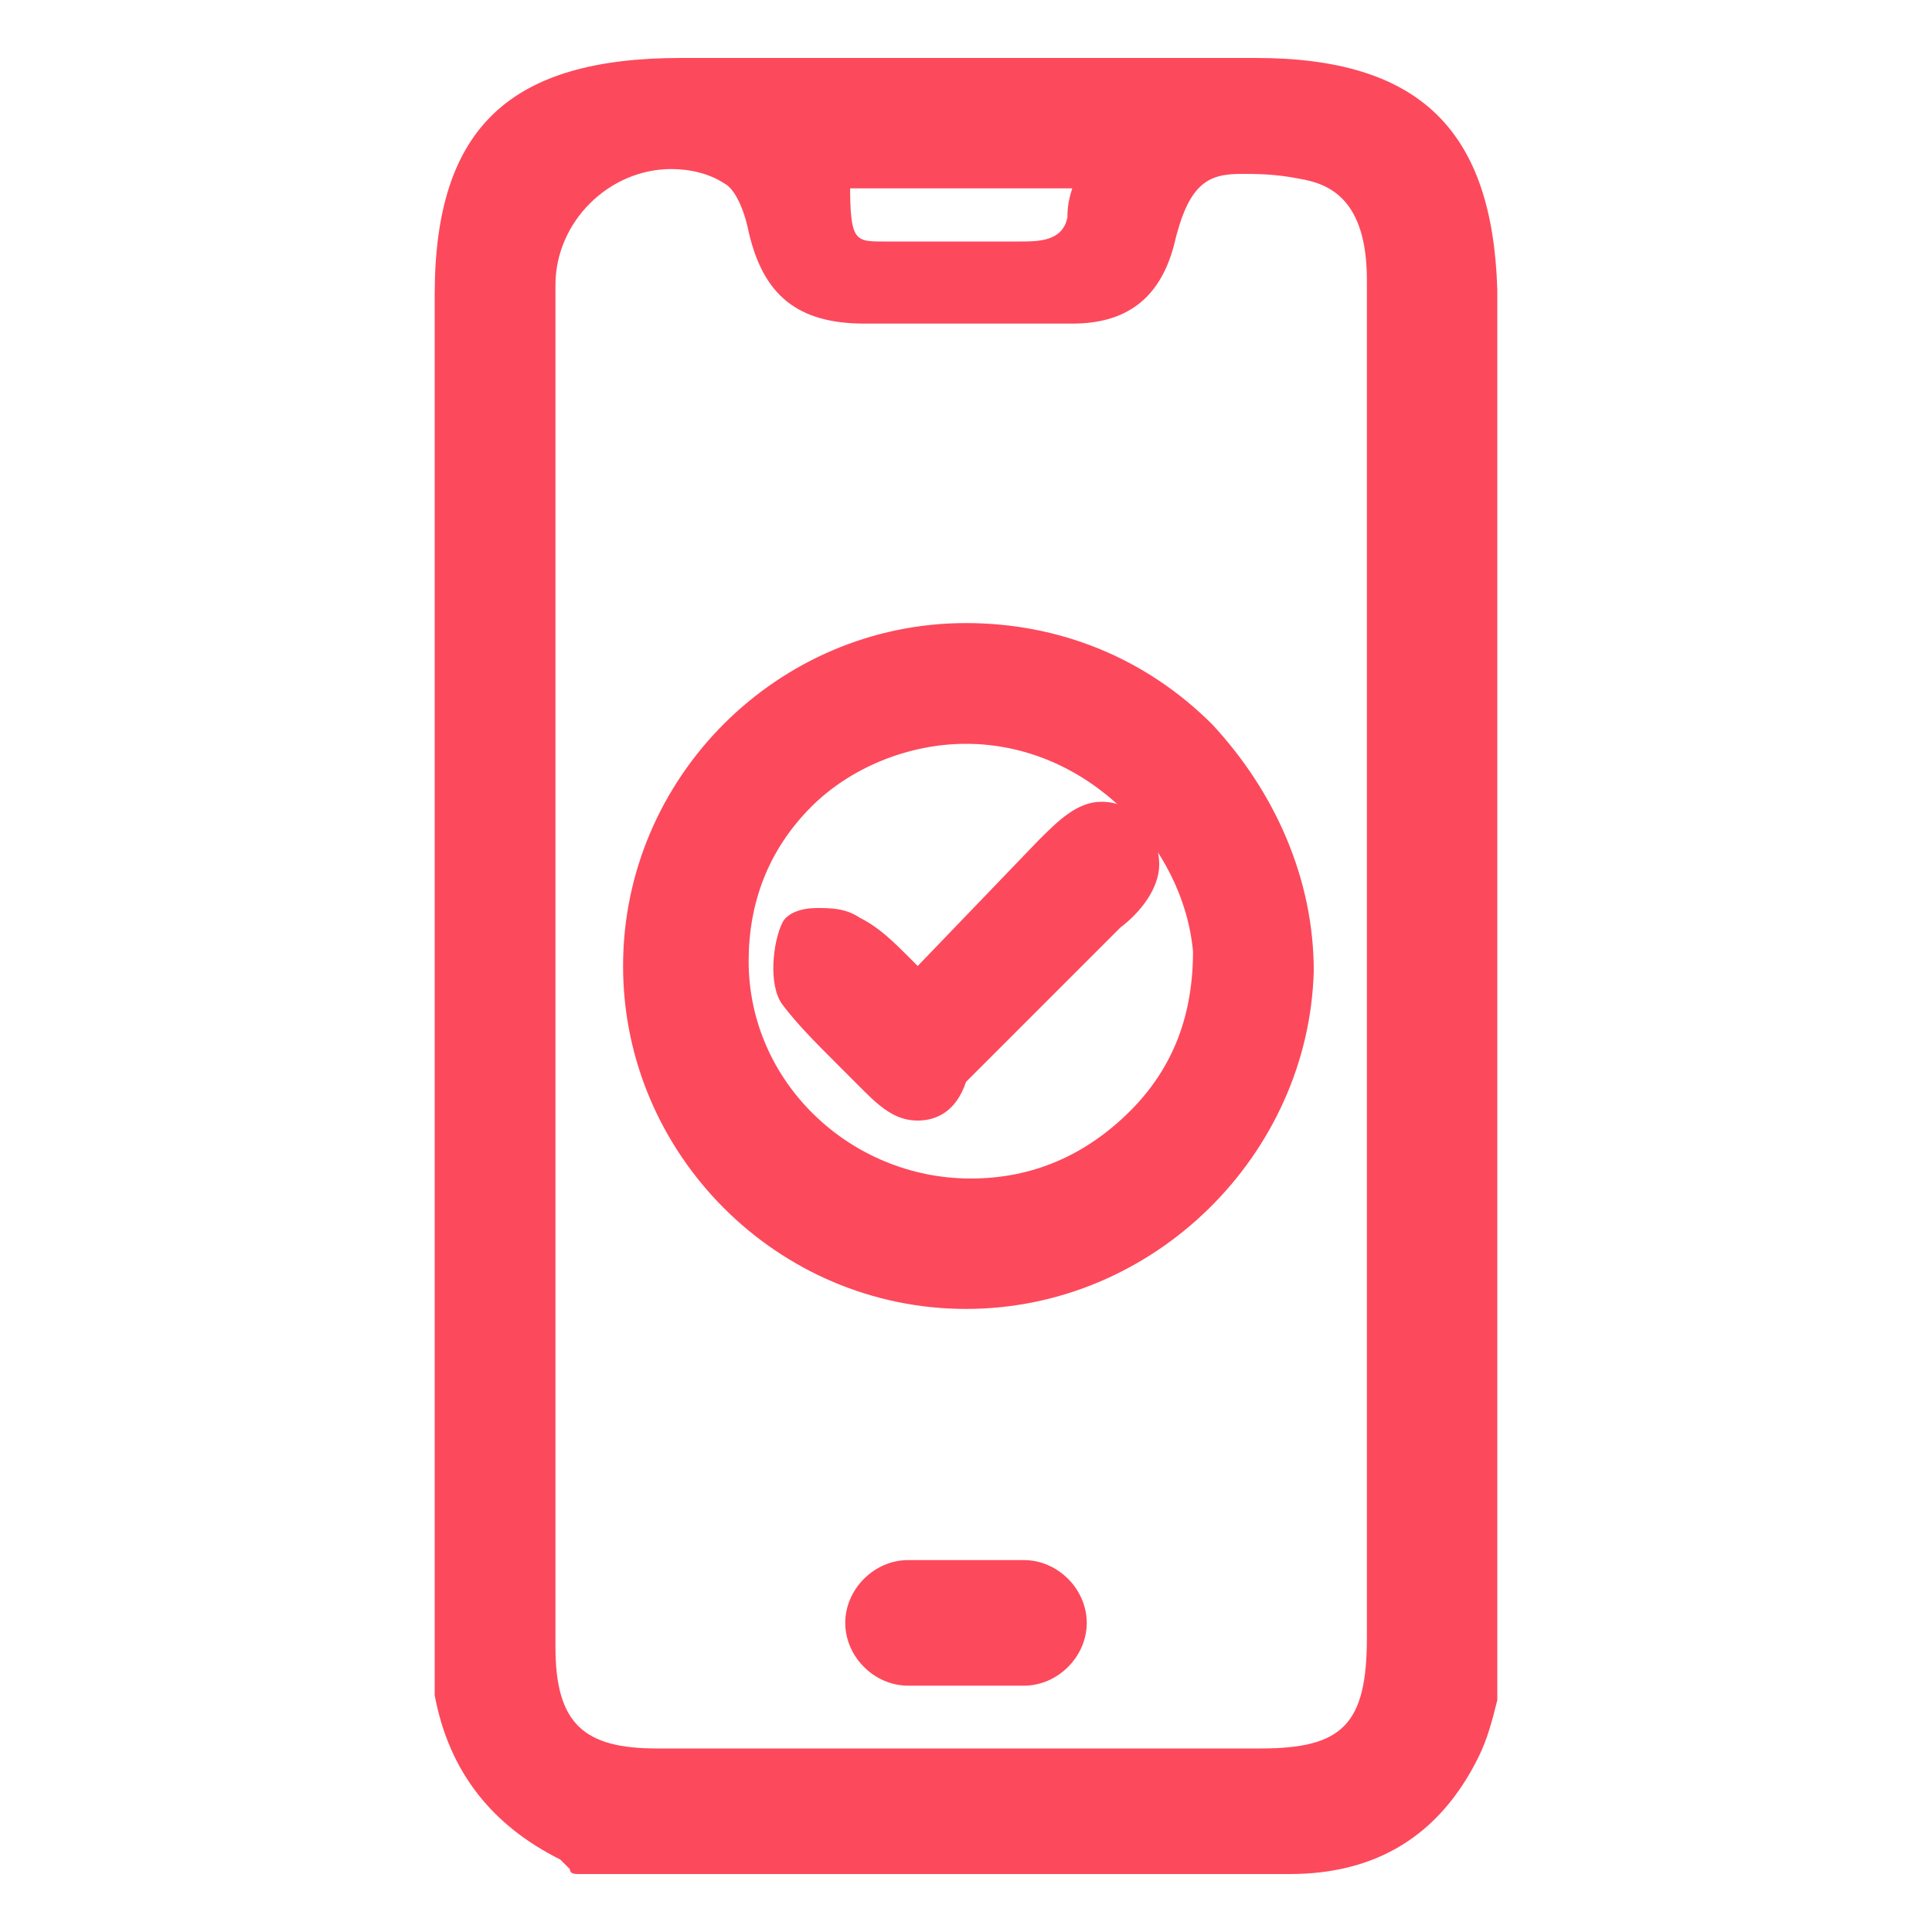
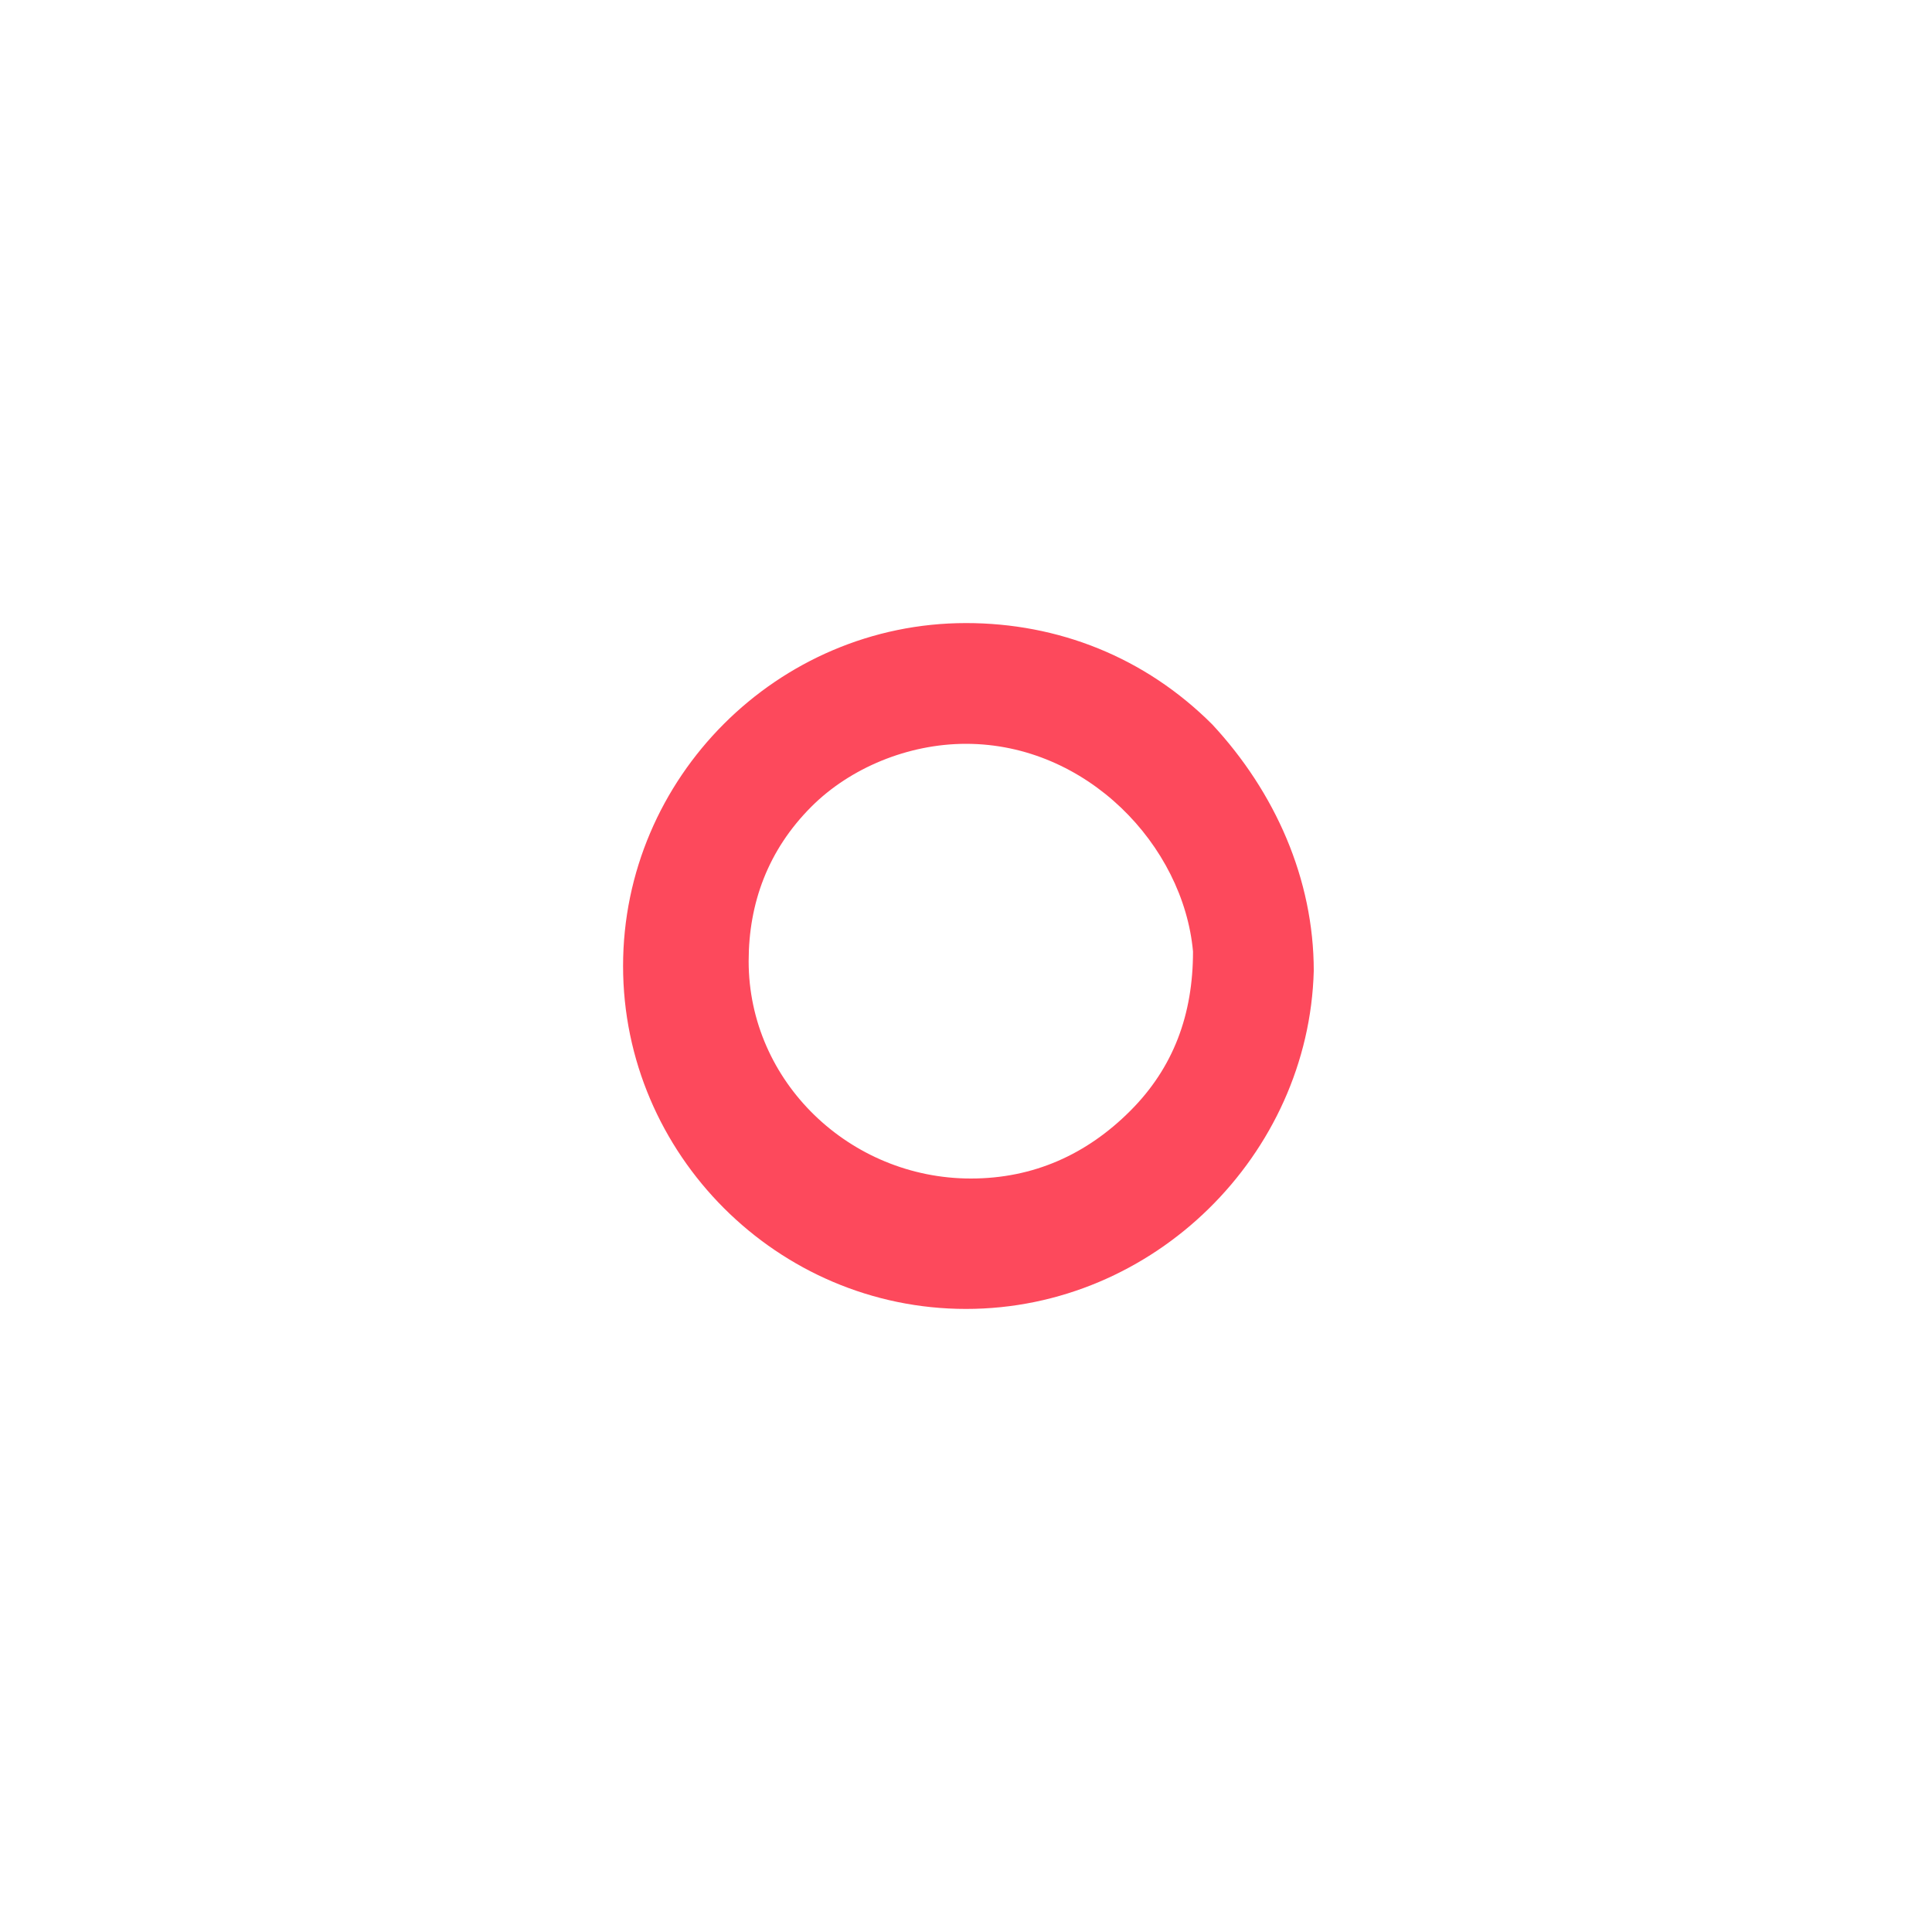
<svg xmlns="http://www.w3.org/2000/svg" version="1.1" x="0px" y="0px" viewBox="0 0 40 40" style="enable-background:new 0 0 40 40;" xml:space="preserve">
  <style type="text/css">
	.st0{display:none;}
	.st1{display:inline;}
	.st2{fill:#FD495C;}
	.st3{fill:#202945;}
	.st4{display:inline;fill:#FD495C;}
</style>
  <g id="Capa_1" class="st0">
</g>
  <g id="Capa_2">
    <g>
-       <path class="st2" d="M20,27.1c-3.9,0-7.1-3.2-7.1-7.1c0-3.9,3.2-7.1,7.1-7.1c1.9,0,3.7,0.7,5.1,2.1c1.3,1.4,2.1,3.2,2.1,5.1    C27.1,23.9,23.9,27.1,20,27.1L20,27.1z M20,15.4c-1.2,0-2.4,0.5-3.2,1.3c-0.9,0.9-1.3,2-1.3,3.2c0,2.5,2.1,4.5,4.6,4.5    c1.3,0,2.4-0.5,3.3-1.4c0.9-0.9,1.3-2,1.3-3.3C24.5,17.5,22.5,15.4,20,15.4v-0.3V15.4z" />
-       <path class="st2" d="M19,23.2c-0.4,0-0.7-0.2-1.1-0.6c-0.2-0.2-0.4-0.4-0.6-0.6c-0.4-0.4-0.8-0.8-1.1-1.2c-0.3-0.4-0.2-1.3,0-1.7    c0.1-0.2,0.4-0.3,0.7-0.3c0.3,0,0.6,0,0.9,0.2c0.4,0.2,0.7,0.5,1,0.8c0.1,0.1,0.2,0.2,0.2,0.2l2.5-2.6c0.4-0.4,0.8-0.8,1.3-0.8    c0.3,0,0.6,0.1,0.8,0.4c0.3,0.3,0.4,0.6,0.4,0.9c0,0.5-0.4,1-0.8,1.3l-0.6,0.6c-0.9,0.9-1.8,1.8-2.6,2.6    C19.8,23,19.4,23.2,19,23.2L19,23.2z" />
-       <path class="st2" d="M12,38.8c-0.1,0-0.2,0-0.2-0.1c-0.1-0.1-0.2-0.2-0.2-0.2c-1.4-0.7-2.3-1.8-2.6-3.4l0-29    c0-3.5,1.6-4.9,5.1-4.9l11.9,0c3.4,0,4.9,1.5,5,4.8v29.1c0,0,0,0.1,0,0.1c-0.1,0.4-0.2,0.8-0.4,1.2c-0.8,1.6-2.1,2.4-3.9,2.4    L12,38.8z M13.9,3.5c-1.3,0-2.4,1.1-2.4,2.4c0,9.4,0,18.8,0,28.2c0,1.6,0.6,2.1,2.1,2.1c2,0,4,0,6,0l6.5,0c1.7,0,2.2-0.5,2.2-2.3    c0-3.4,0-24.6,0-28.1c0-1.7-0.8-2-1.4-2.1c-0.5-0.1-0.9-0.1-1.2-0.1c-0.7,0-1.1,0.2-1.4,1.5c-0.3,1.1-1,1.6-2.1,1.6    c-0.8,0-1.4,0-2.1,0c-0.7,0-1.4,0-2.1,0l-0.1,0c-1.4,0-2.1-0.6-2.4-1.9c-0.1-0.5-0.3-0.9-0.5-1C14.7,3.6,14.3,3.5,13.9,3.5z     M17.6,3.8C17.6,5,17.7,5,18.3,5c0,0,0.4,0,0.6,0c0.3,0,0.7,0,1.1,0l1.1,0c0.4,0,0.9,0,1-0.5c0-0.1,0-0.3,0.1-0.6H17.6z" />
-       <path class="st2" d="M18.8,34.9c-0.7,0-1.3-0.6-1.3-1.3s0.6-1.3,1.3-1.3h2.4c0.7,0,1.3,0.6,1.3,1.3s-0.6,1.3-1.3,1.3H18.8z" />
+       <path class="st2" d="M20,27.1c-3.9,0-7.1-3.2-7.1-7.1c0-3.9,3.2-7.1,7.1-7.1c1.9,0,3.7,0.7,5.1,2.1c1.3,1.4,2.1,3.2,2.1,5.1    C27.1,23.9,23.9,27.1,20,27.1L20,27.1z M20,15.4c-1.2,0-2.4,0.5-3.2,1.3c-0.9,0.9-1.3,2-1.3,3.2c0,2.5,2.1,4.5,4.6,4.5    c1.3,0,2.4-0.5,3.3-1.4c0.9-0.9,1.3-2,1.3-3.3C24.5,17.5,22.5,15.4,20,15.4V15.4z" />
    </g>
  </g>
</svg>